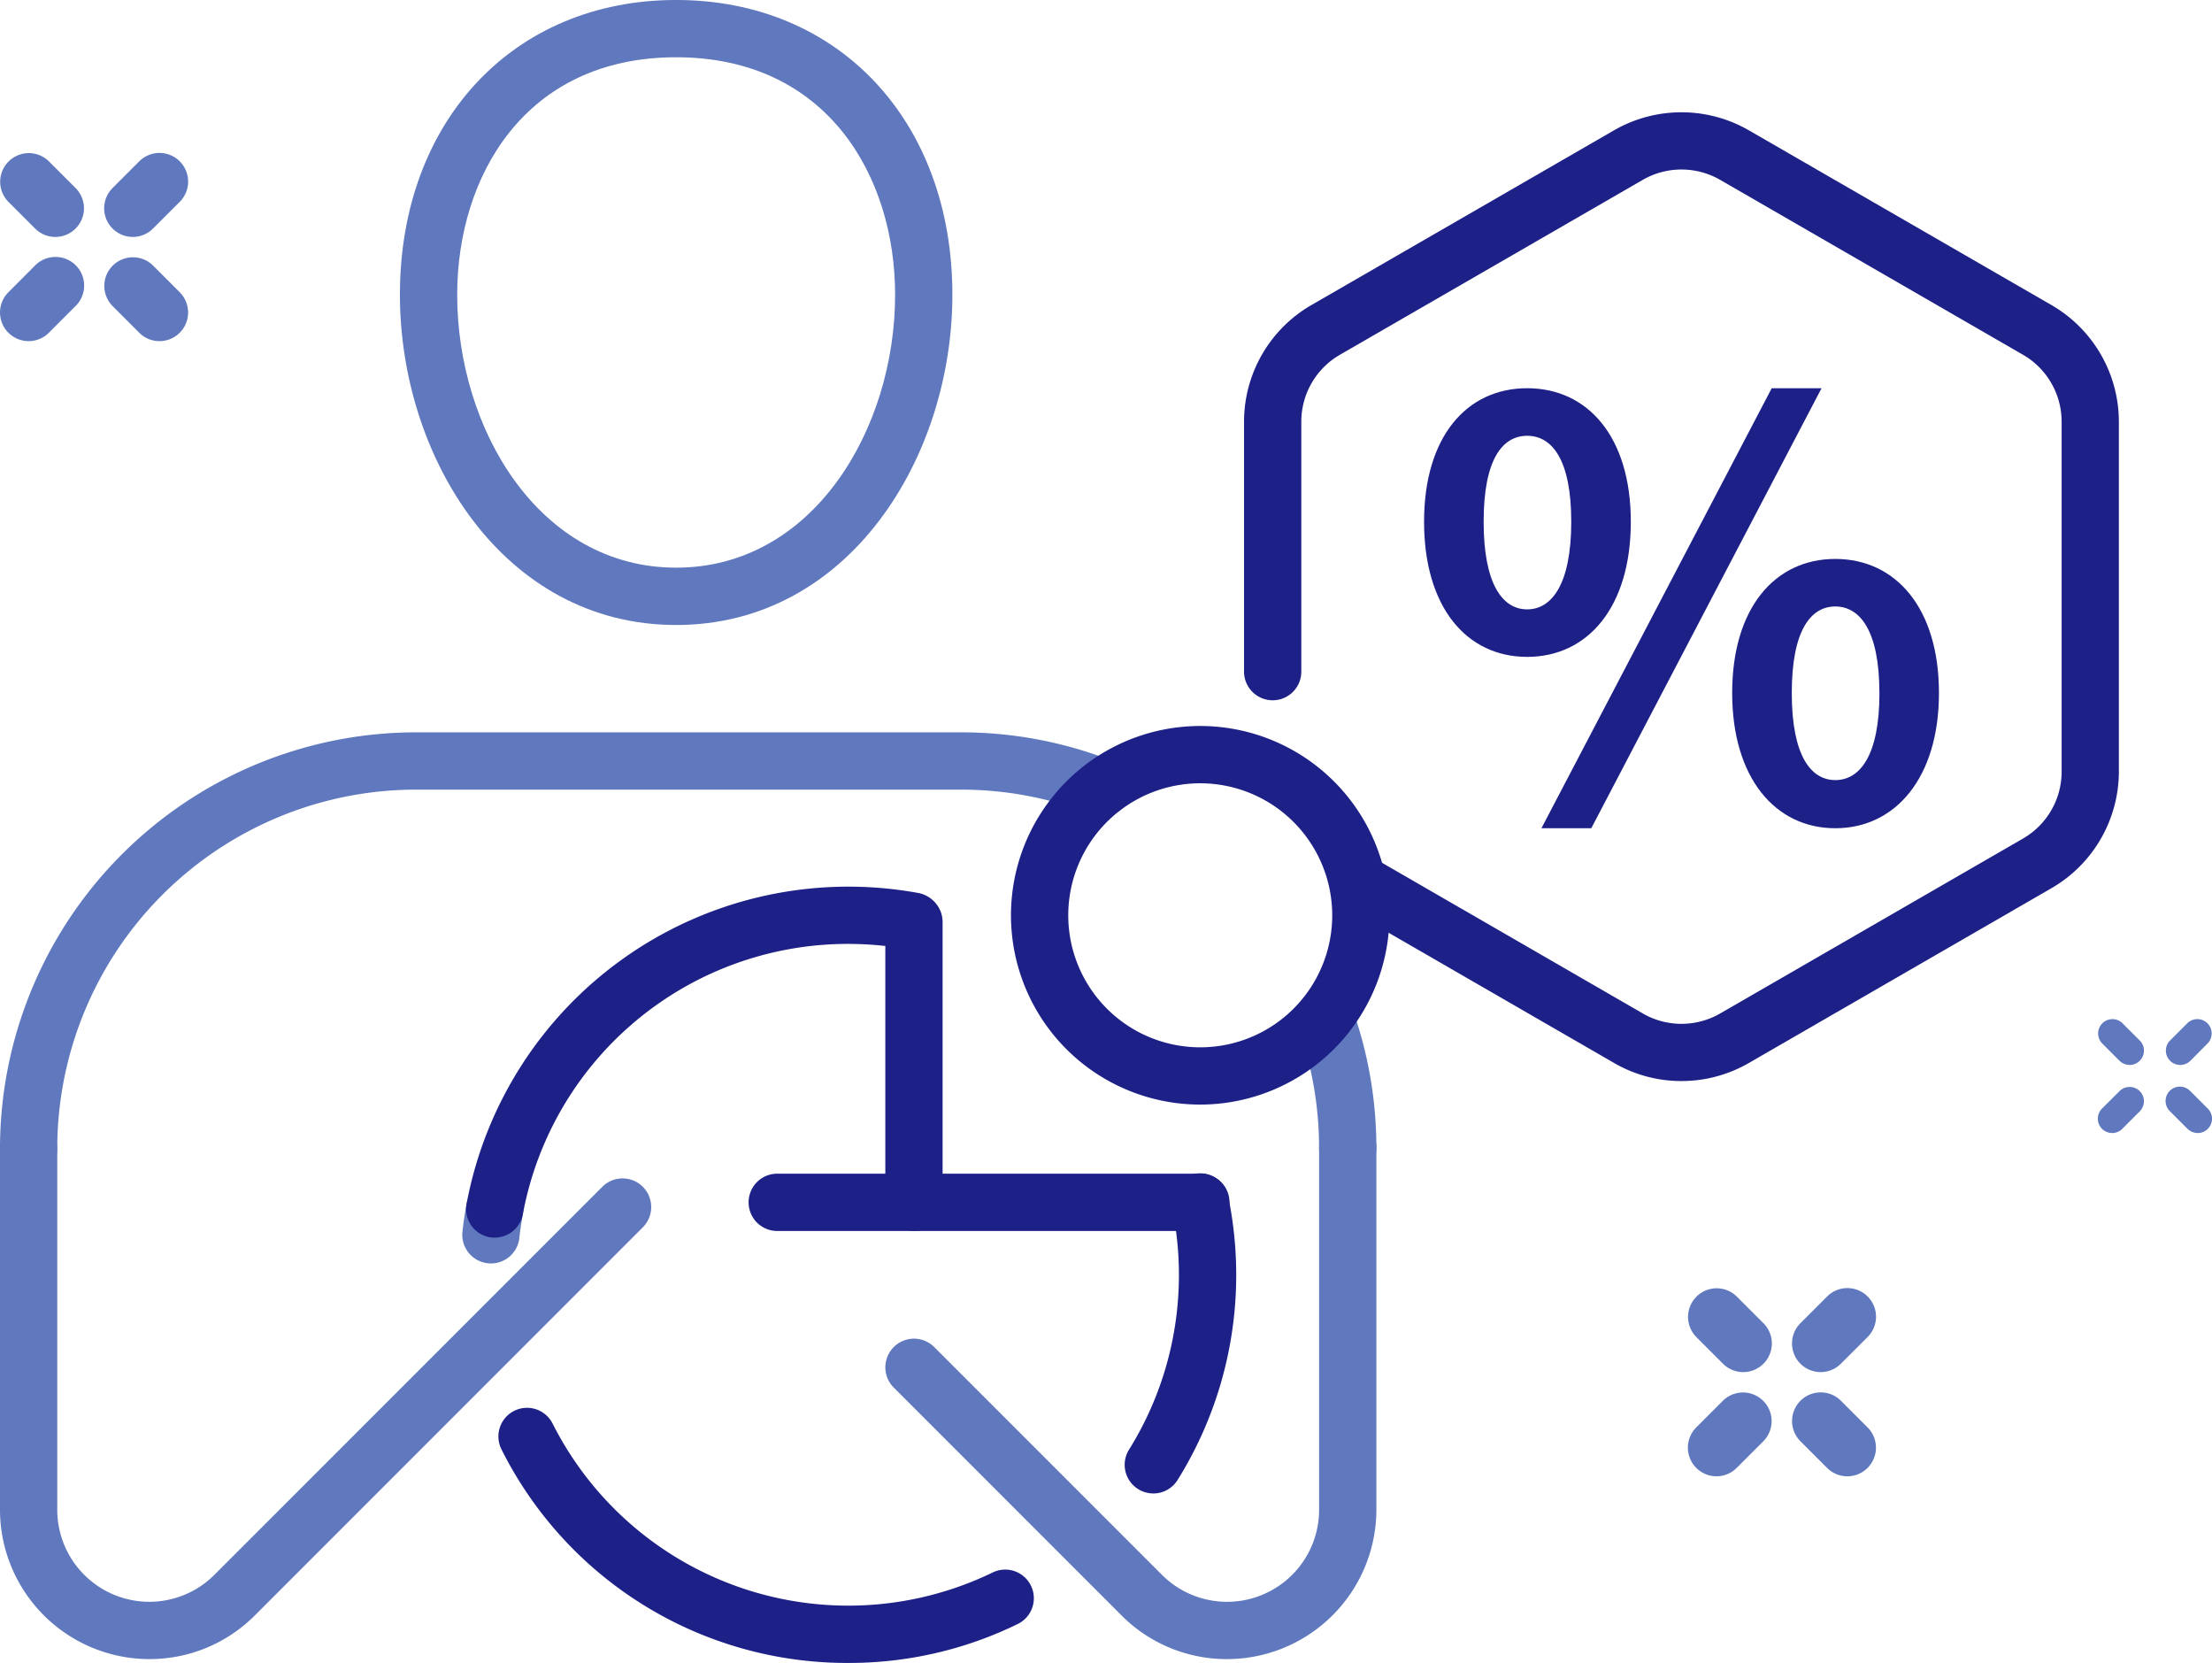
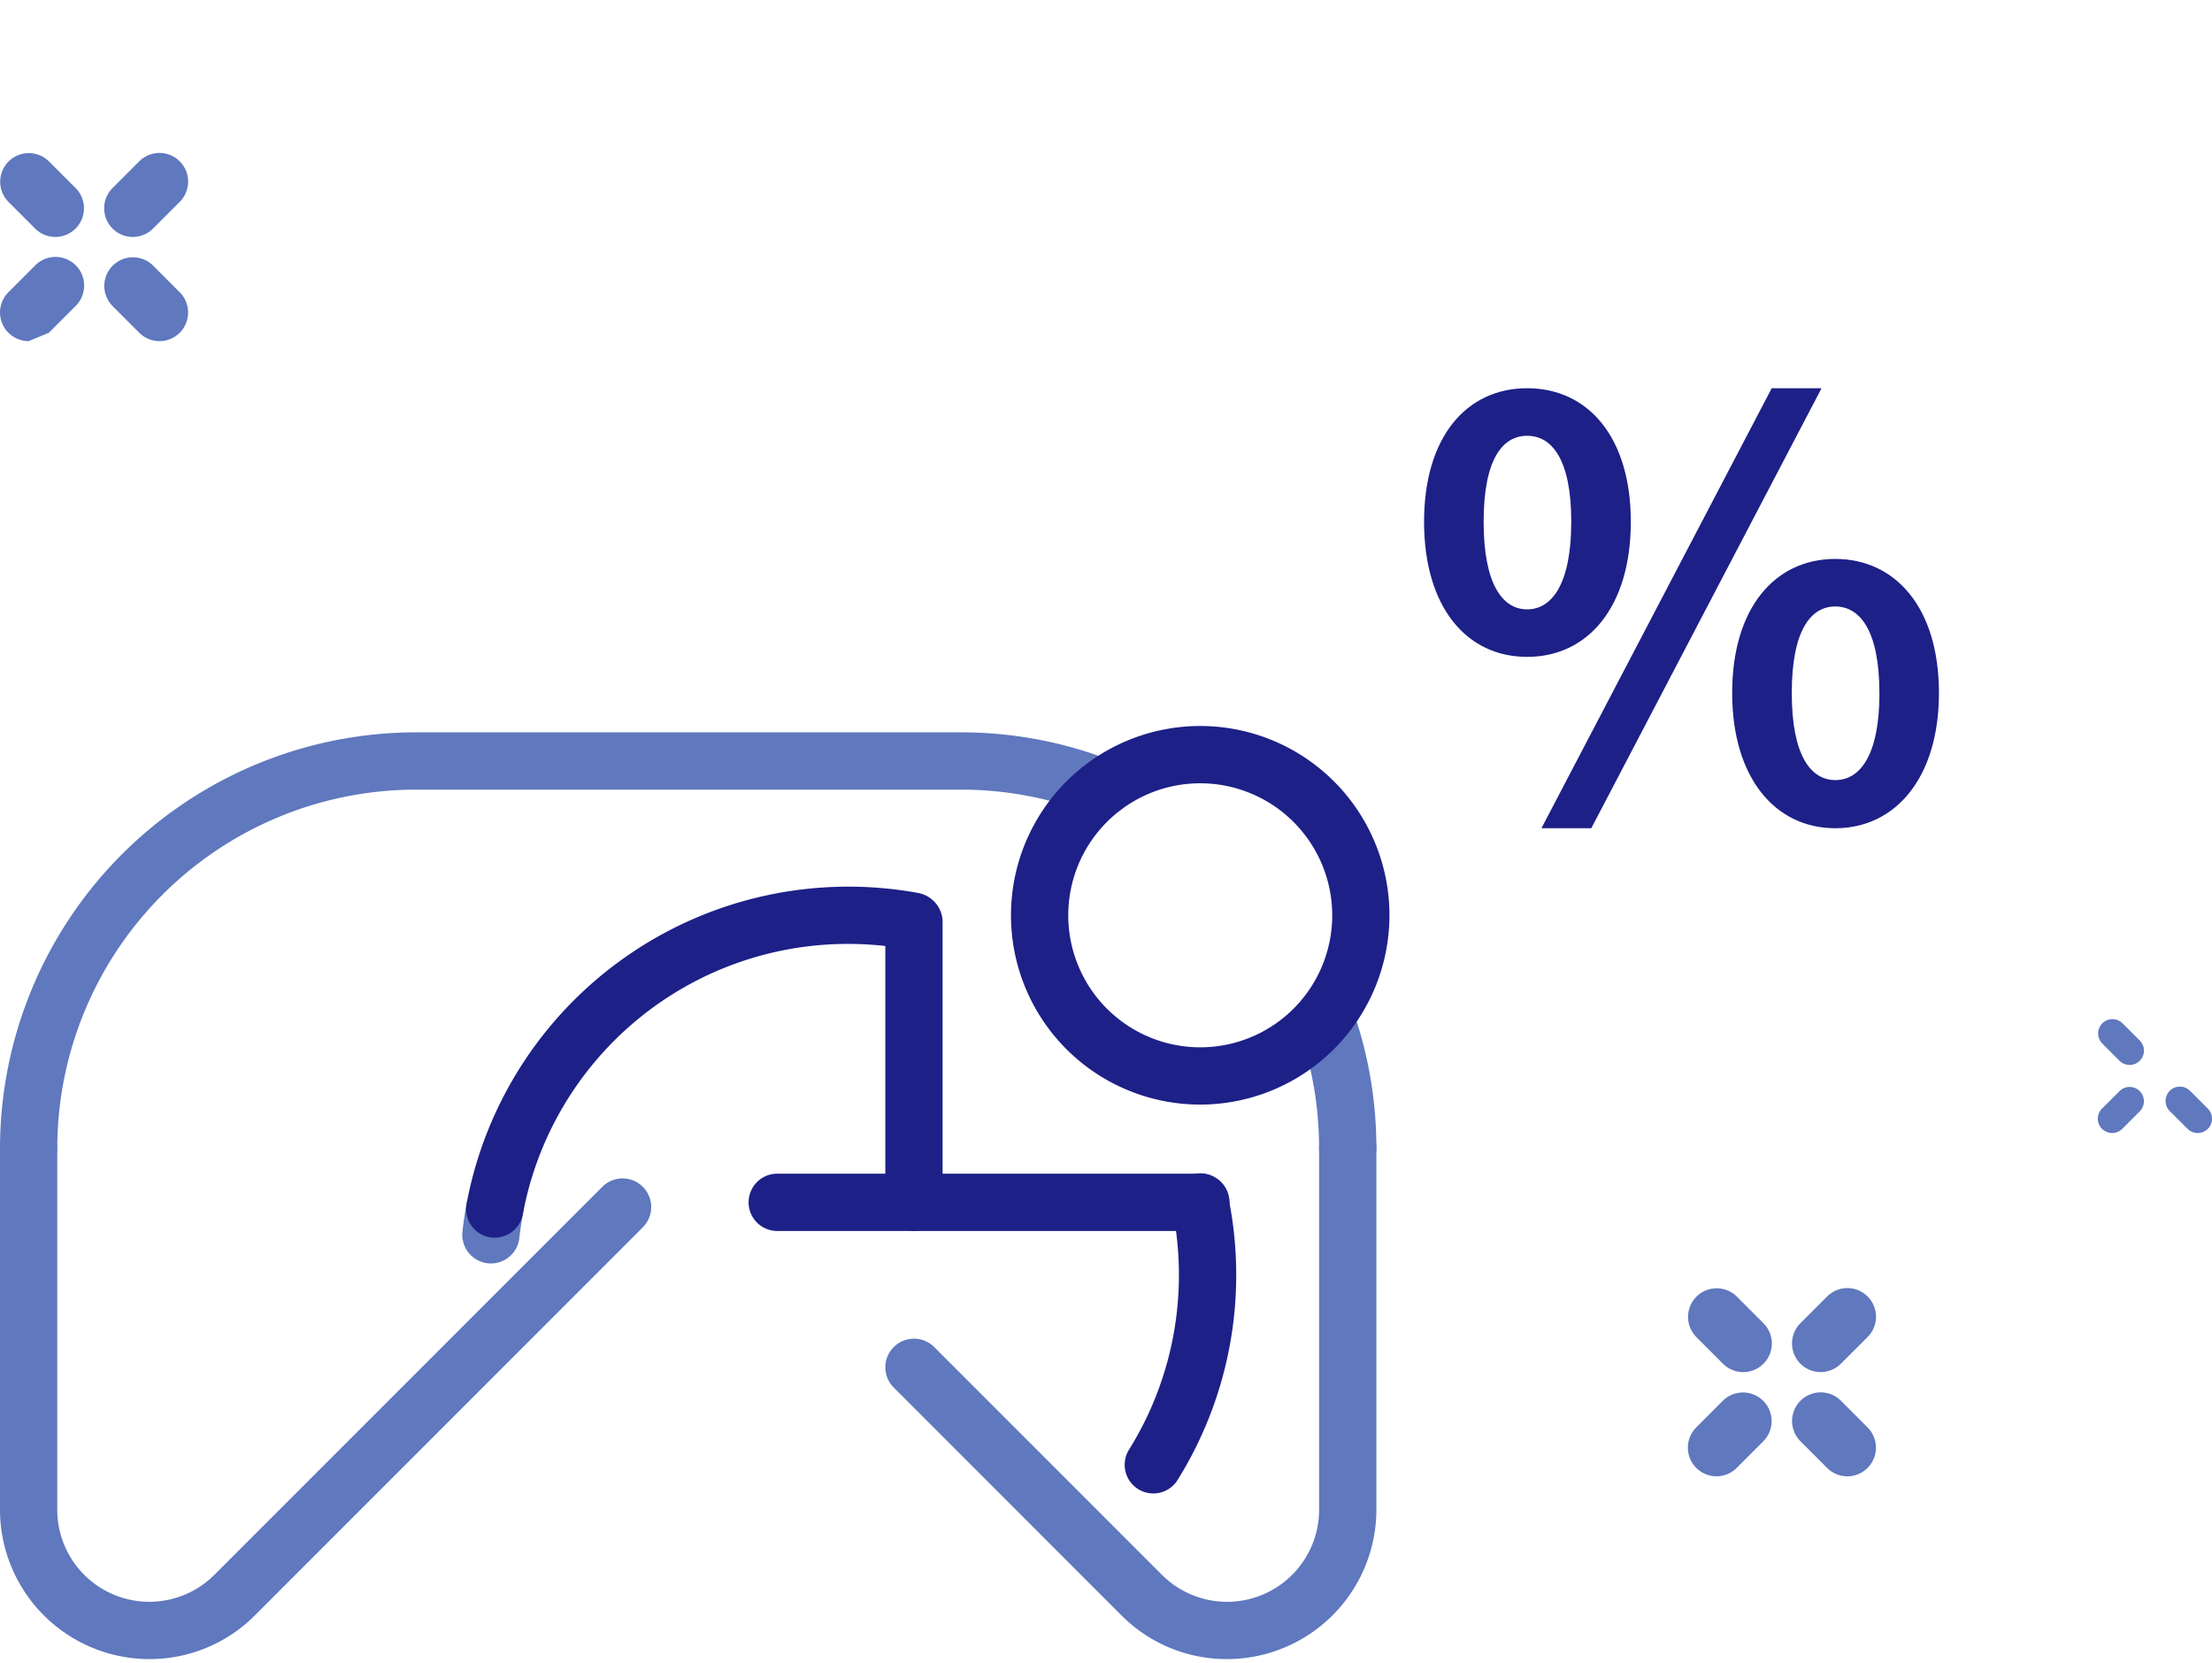
<svg xmlns="http://www.w3.org/2000/svg" width="166.998" height="125.511" viewBox="0 0 166.998 125.511">
  <defs>
    <clipPath id="a">
      <path fill="none" d="M0 0h166.998v125.511H0z" data-name="長方形 3631" />
    </clipPath>
  </defs>
  <g clip-path="url(#a)" data-name="グループ 2797">
    <path fill="#1d2087" d="M107.512 39.378c0-6.4 3.2-10.077 7.784-10.077s7.825 3.677 7.825 10.077c0 6.441-3.242 10.2-7.825 10.2s-7.784-3.761-7.784-10.2m11.112 0c0-4.714-1.468-6.487-3.329-6.487s-3.286 1.772-3.286 6.487 1.427 6.614 3.286 6.614 3.329-1.9 3.329-6.614m15.135-10.077h3.761l-17.383 33.21h-3.764Zm-2.986 23.003c0-6.441 3.242-10.118 7.784-10.118s7.827 3.677 7.827 10.118c0 6.4-3.286 10.207-7.827 10.207s-7.784-3.807-7.784-10.207m11.115 0c0-4.712-1.472-6.53-3.331-6.53s-3.284 1.818-3.284 6.53 1.429 6.573 3.288 6.573 3.331-1.859 3.331-6.573" data-name="パス 1795" />
-     <path fill="#1d2087" d="M126.945 81.593a10.14 10.14 0 0 1-5.075-1.356l-20.252-11.694a2.163 2.163 0 0 1 2.162-3.746l20.254 11.7a5.84 5.84 0 0 0 5.823 0l22.88-13.211a5.83 5.83 0 0 0 2.909-5.041V31.821a5.84 5.84 0 0 0-2.912-5.043l-22.878-13.209a5.86 5.86 0 0 0-5.823 0l-22.882 13.212a5.83 5.83 0 0 0-2.907 5.041v18.917a2.162 2.162 0 0 1-4.323 0V31.821a10.17 10.17 0 0 1 5.069-8.787l22.88-13.208a10.2 10.2 0 0 1 10.146 0l22.88 13.209a10.18 10.18 0 0 1 5.071 8.787v26.42a10.18 10.18 0 0 1-5.069 8.784l-22.88 13.211a10.14 10.14 0 0 1-5.073 1.355" data-name="パス 1796" />
-     <path fill="#5f78be" d="M51.046 47.172c-13.053 0-20.854-12.673-20.854-24.927 0-13.098 8.575-22.246 20.854-22.246s20.855 9.148 20.855 22.246c0 12.254-7.8 24.927-20.854 24.927m0-42.85c-11.419 0-16.531 9-16.531 17.923 0 10.129 6.184 20.6 16.531 20.6s16.531-10.475 16.531-20.6c0-8.921-5.112-17.923-16.531-17.923" data-name="パス 1797" />
    <path fill="#5f78be" d="M11.272 125.221A11.287 11.287 0 0 1 0 113.948V86.666a2.162 2.162 0 0 1 4.323 0v27.282a6.95 6.95 0 0 0 11.862 4.915l29.276-29.275a2.161 2.161 0 1 1 3.056 3.056L19.244 121.92a11.2 11.2 0 0 1-7.972 3.3" data-name="パス 1798" />
    <path fill="#5f78be" d="M2.162 88.827A2.16 2.16 0 0 1 0 86.666a31.43 31.43 0 0 1 31.392-31.392h41.127a31.2 31.2 0 0 1 11.517 2.181 2.161 2.161 0 0 1-1.587 4.02 27 27 0 0 0-9.93-1.878H31.392A27.1 27.1 0 0 0 4.323 86.666a2.16 2.16 0 0 1-2.162 2.162" data-name="パス 1799" />
    <path fill="#5f78be" d="M101.75 88.827a2.16 2.16 0 0 1-2.165-2.157 27 27 0 0 0-1.6-9.2 2.162 2.162 0 0 1 4.066-1.47 31.3 31.3 0 0 1 1.86 10.67 2.16 2.16 0 0 1-2.162 2.162" data-name="パス 1800" />
    <path fill="#5f78be" d="M92.639 125.221a11.2 11.2 0 0 1-7.972-3.3l-17.2-17.2a2.162 2.162 0 0 1 3.059-3.056l17.2 17.2a6.95 6.95 0 0 0 11.862-4.915V86.666a2.162 2.162 0 1 1 4.323 0v27.282a11.287 11.287 0 0 1-11.272 11.273" data-name="パス 1801" />
    <path fill="#5f78be" d="M37.064 95.359a2.164 2.164 0 0 1-2.151-2.395q.118-1.065.309-2.105a2.162 2.162 0 0 1 4.252.785c-.108.59-.2 1.185-.264 1.788a2.16 2.16 0 0 1-2.146 1.928" data-name="パス 1802" />
-     <path fill="#1d2087" d="M64.031 125.511a29.16 29.16 0 0 1-26.172-16.121 2.161 2.161 0 1 1 3.86-1.946 25 25 0 0 0 33.225 11.24 2.162 2.162 0 0 1 1.891 3.889 29 29 0 0 1-12.8 2.938" data-name="パス 1803" />
    <path fill="#1d2087" d="M87.067 112.718a2.161 2.161 0 0 1-1.833-3.3 24.9 24.9 0 0 0 3.77-13.2 25.3 25.3 0 0 0-.508-5.034 2.161 2.161 0 1 1 4.234-.865 29.4 29.4 0 0 1 .6 5.9 29.23 29.23 0 0 1-4.426 15.483 2.16 2.16 0 0 1-1.837 1.018" data-name="パス 1804" />
    <path fill="#1d2087" d="M69.001 92.904a2.16 2.16 0 0 1-2.162-2.162V69.536a2.162 2.162 0 0 1 4.323 0v21.211a2.16 2.16 0 0 1-2.161 2.157" data-name="パス 1805" />
    <path fill="#1d2087" d="M37.352 93.414a2 2 0 0 1-.4-.037 2.16 2.16 0 0 1-1.727-2.517 29.326 29.326 0 0 1 34.169-23.449 2.162 2.162 0 0 1-.785 4.249 25.4 25.4 0 0 0-4.578-.419 24.96 24.96 0 0 0-24.557 20.4 2.16 2.16 0 0 1-2.123 1.768" data-name="パス 1806" />
    <path fill="#1d2087" d="M90.614 92.908H58.632a2.162 2.162 0 0 1 0-4.323h31.982a2.162 2.162 0 1 1 0 4.323" data-name="パス 1807" />
    <path fill="#1d2087" d="M90.616 83.369a14.287 14.287 0 1 1 14.283-14.287 14.3 14.3 0 0 1-14.283 14.287m0-24.25a9.964 9.964 0 1 0 9.962 9.962 9.97 9.97 0 0 0-9.962-9.962" data-name="パス 1808" />
    <path fill="#5f78be" d="M137.452 103.56a2.162 2.162 0 0 1-1.528-3.69l2.017-2.017A2.162 2.162 0 0 1 141 100.91l-2.02 2.017a2.16 2.16 0 0 1-1.528.633" data-name="パス 1809" />
    <path fill="#5f78be" d="M129.59 111.424a2.162 2.162 0 0 1-1.528-3.69l2.013-2.016a2.161 2.161 0 0 1 3.056 3.056l-2.017 2.017a2.16 2.16 0 0 1-1.528.633" data-name="パス 1810" />
    <path fill="#5f78be" d="M139.466 111.424a2.16 2.16 0 0 1-1.528-.633l-2.017-2.017a2.162 2.162 0 0 1 3.059-3.056l2.015 2.017a2.162 2.162 0 0 1-1.528 3.69" data-name="パス 1811" />
    <path fill="#5f78be" d="M131.607 103.56a2.16 2.16 0 0 1-1.528-.633l-2.017-2.017a2.161 2.161 0 0 1 3.056-3.056l2.017 2.017a2.162 2.162 0 0 1-1.528 3.69" data-name="パス 1812" />
    <path fill="#5f78be" d="M10.025 17.883a2.162 2.162 0 0 1-1.528-3.69l2.016-2.016a2.161 2.161 0 1 1 3.057 3.056l-2.017 2.017a2.16 2.16 0 0 1-1.528.633" data-name="パス 1813" />
-     <path fill="#5f78be" d="M2.162 25.747a2.162 2.162 0 0 1-1.528-3.689l2.016-2.019a2.161 2.161 0 1 1 3.056 3.056L3.69 25.114a2.16 2.16 0 0 1-1.528.633" data-name="パス 1814" />
+     <path fill="#5f78be" d="M2.162 25.747a2.162 2.162 0 0 1-1.528-3.689l2.016-2.019a2.161 2.161 0 1 1 3.056 3.056L3.69 25.114" data-name="パス 1814" />
    <path fill="#5f78be" d="M12.04 25.747a2.16 2.16 0 0 1-1.528-.633l-2.017-2.019a2.161 2.161 0 0 1 3.056-3.056l2.017 2.019a2.162 2.162 0 0 1-1.528 3.69" data-name="パス 1815" />
    <path fill="#5f78be" d="M4.179 17.883a2.16 2.16 0 0 1-1.528-.633L.634 15.233a2.161 2.161 0 0 1 3.056-3.056l2.017 2.016a2.162 2.162 0 0 1-1.528 3.69" data-name="パス 1816" />
-     <path fill="#5f78be" d="M164.598 80.377a1.081 1.081 0 0 1-.765-1.846l1.319-1.319a1.081 1.081 0 0 1 1.528 1.528l-1.312 1.322a1.09 1.09 0 0 1-.765.316" data-name="パス 1817" />
    <path fill="#5f78be" d="M159.458 85.515a1.081 1.081 0 0 1-.763-1.846l1.321-1.316a1.08 1.08 0 1 1 1.525 1.53l-1.319 1.319a1.09 1.09 0 0 1-.765.316" data-name="パス 1818" />
    <path fill="#5f78be" d="M165.916 85.515a1.09 1.09 0 0 1-.765-.316l-1.316-1.316a1.081 1.081 0 1 1 1.528-1.528l1.319 1.316a1.081 1.081 0 0 1-.765 1.846" data-name="パス 1819" />
    <path fill="#5f78be" d="M160.779 80.377a1.09 1.09 0 0 1-.765-.316l-1.319-1.32a1.081 1.081 0 0 1 1.528-1.528l1.321 1.319a1.081 1.081 0 0 1-.765 1.846" data-name="パス 1820" />
  </g>
</svg>